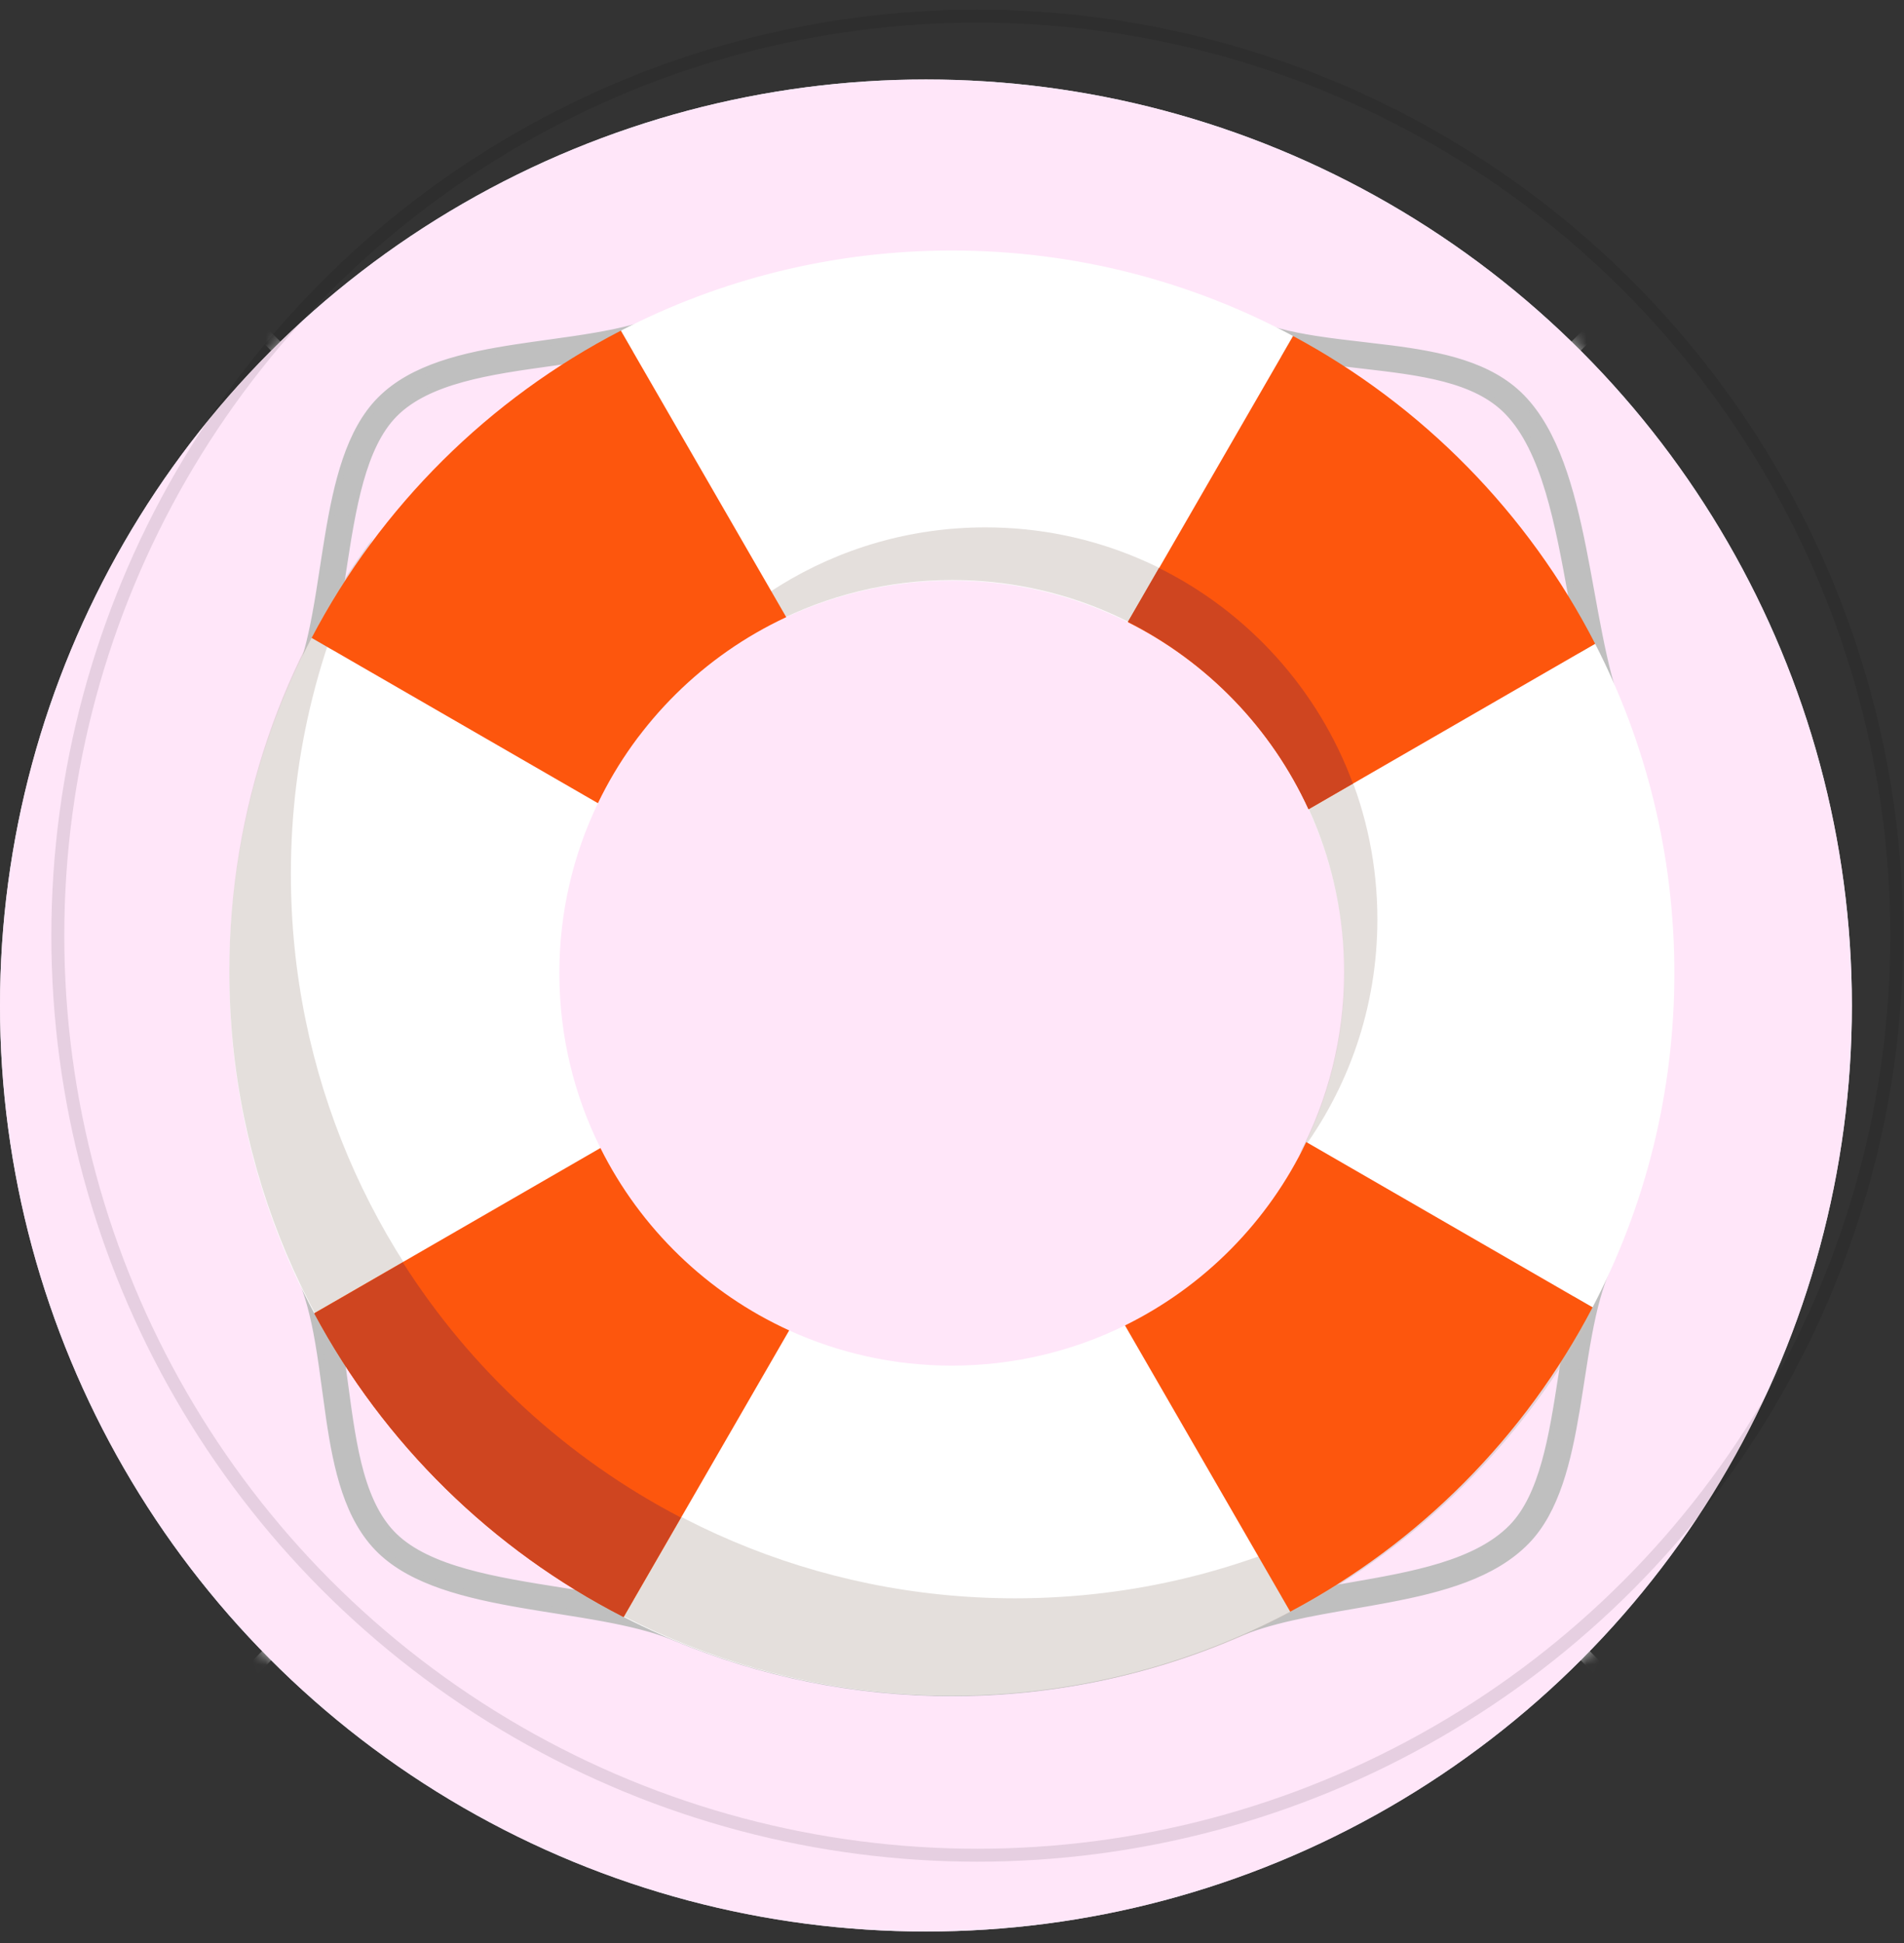
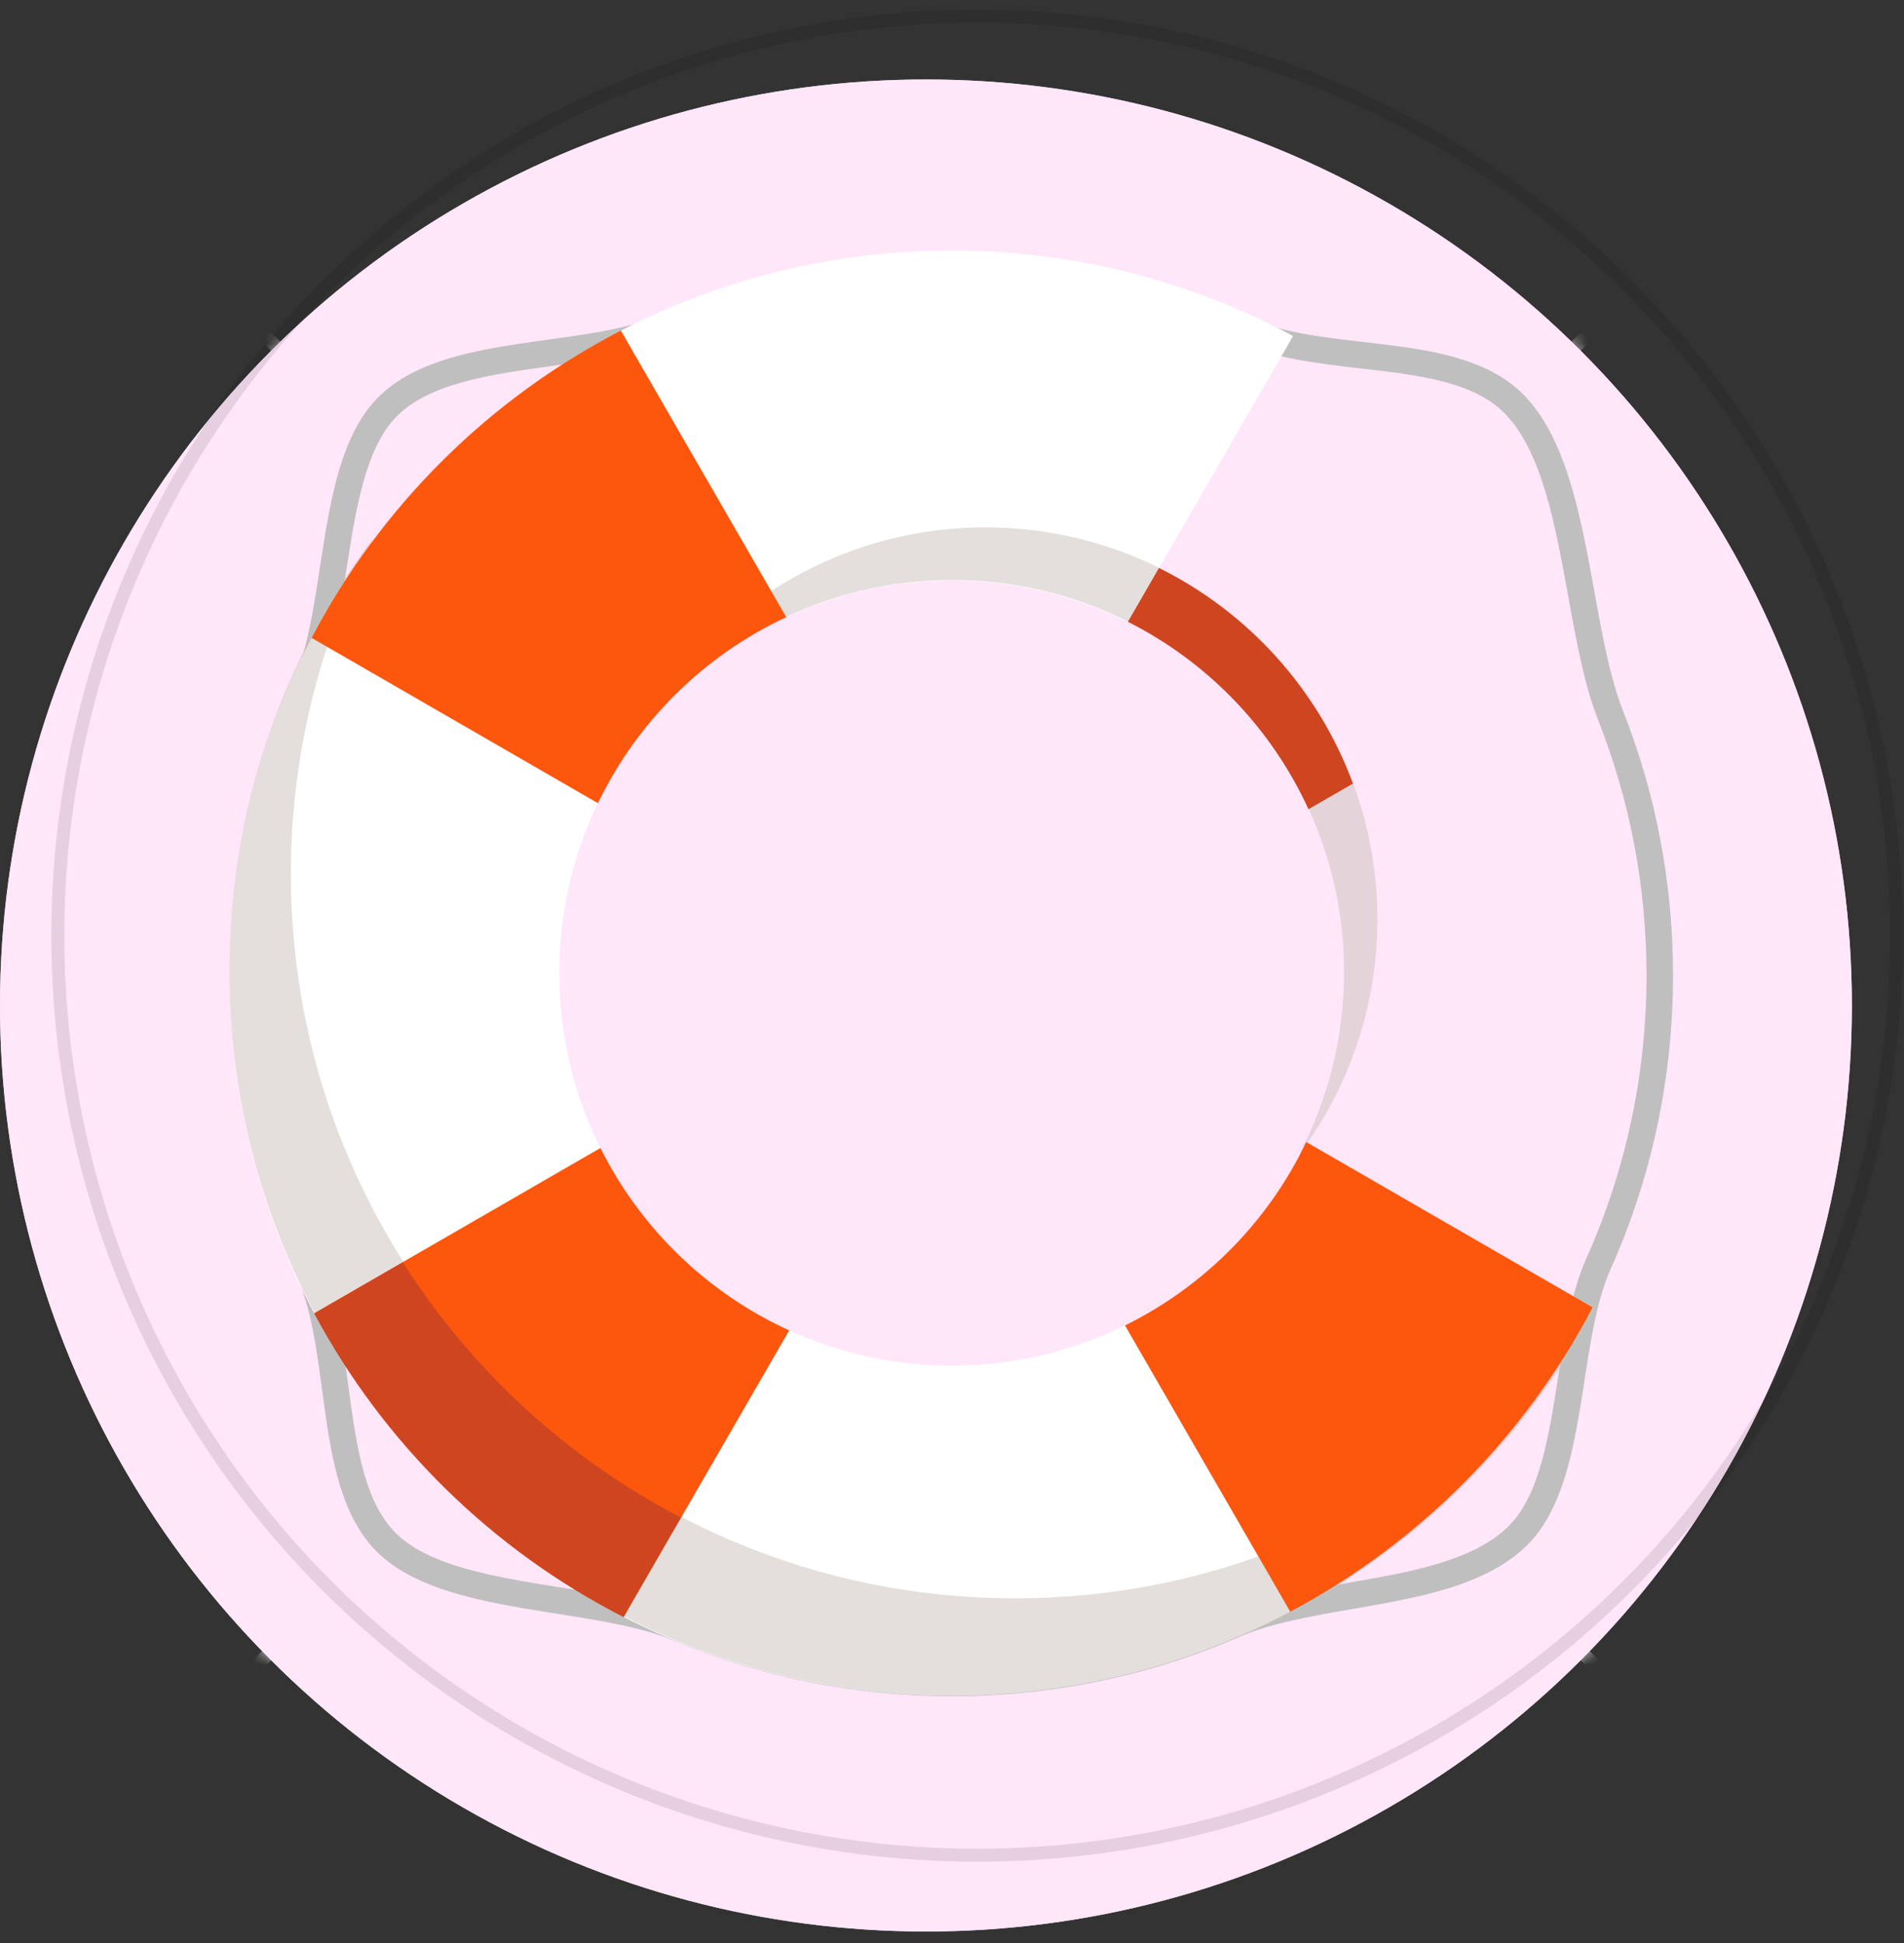
<svg xmlns="http://www.w3.org/2000/svg" width="147" height="150" viewBox="0 0 147 150" fill="none">
  <rect x="0" y="0" width="147" height="150" fill="#333333" stroke="none" />
  <circle cx="71.488" cy="77.624" r="71.488" fill="#D9D9D9" />
  <mask id="mask0_94_8776" style="mask-type:alpha" maskUnits="userSpaceOnUse" x="0" y="6" width="143" height="144">
    <circle cx="71.488" cy="77.624" r="71.488" fill="#D9D9D9" />
  </mask>
  <g mask="url(#mask0_94_8776)">
    <line x1="-12.149" y1="-6.72" x2="155.832" y2="161.26" stroke="#BFBFBF" />
    <line x1="-12.856" y1="161.26" x2="155.125" y2="-6.72" stroke="#BFBFBF" />
  </g>
  <circle cx="71.488" cy="77.624" r="71.488" fill="#FFE6F9" />
  <circle cx="75.452" cy="72.234" r="70.988" stroke="black" stroke-opacity="0.1" />
  <path d="M73.507 21.424C81.221 21.424 88.668 23.019 95.641 26.167C98.431 27.426 101.829 27.818 105.067 28.192L105.091 28.195C107.379 28.459 109.581 28.713 111.53 29.226C113.477 29.739 115.146 30.503 116.381 31.77C117.816 33.241 118.802 35.394 119.556 37.899C120.309 40.402 120.821 43.225 121.329 46.018L121.332 46.037C121.963 49.515 122.566 52.833 123.626 55.517C126.109 61.809 127.368 68.459 127.368 75.285C127.368 82.932 125.8 90.318 122.706 97.24C121.555 99.816 121.04 103.137 120.55 106.306L120.546 106.329C120.195 108.593 119.841 110.877 119.271 112.908C118.7 114.942 117.92 116.692 116.737 117.906C115.372 119.306 113.456 120.229 111.255 120.908C109.055 121.586 106.597 122.012 104.16 122.434L104.141 122.437C100.936 122.992 97.585 123.572 94.852 124.753C88.103 127.669 80.922 129.147 73.507 129.147C66.3 129.147 59.306 127.748 52.717 124.989C50.06 123.876 46.751 123.351 43.291 122.802L43.269 122.799C40.753 122.4 38.212 121.996 35.959 121.363C33.704 120.73 31.768 119.875 30.442 118.591C29.32 117.503 28.468 115.929 27.853 113.752C27.278 111.719 26.963 109.379 26.656 107.093L26.653 107.069C26.217 103.824 25.76 100.42 24.504 97.675C21.28 90.63 19.645 83.098 19.645 75.285C19.645 67.665 21.203 60.303 24.276 53.4C25.452 50.759 25.957 47.475 26.483 44.047L26.487 44.022C26.851 41.653 27.218 39.263 27.813 37.143C28.408 35.021 29.222 33.202 30.46 31.956C31.752 30.655 33.585 29.829 35.701 29.248C37.816 28.666 40.186 28.337 42.536 28.01L42.558 28.007C45.839 27.551 49.277 27.074 52.029 25.875C58.816 22.921 66.041 21.424 73.507 21.424ZM73.507 19.874C65.653 19.874 58.181 21.508 51.411 24.455C49.827 25.144 47.976 25.581 46.002 25.923C44.803 26.131 43.572 26.302 42.331 26.474C41.523 26.587 40.711 26.699 39.901 26.823C35.832 27.446 31.869 28.34 29.361 30.864C26.95 33.291 26.017 37.287 25.337 41.374C25.202 42.181 25.078 42.99 24.954 43.794C24.762 45.044 24.573 46.281 24.349 47.477C23.984 49.438 23.535 51.255 22.861 52.769C19.798 59.65 18.095 67.269 18.095 75.285C18.095 83.504 19.884 91.305 23.095 98.32C23.802 99.864 24.239 101.66 24.572 103.573C24.783 104.787 24.951 106.035 25.119 107.291C25.217 108.021 25.316 108.753 25.423 109.483C26.003 113.423 26.843 117.262 29.364 119.704C31.88 122.14 36.027 123.144 40.275 123.879C41.196 124.039 42.118 124.185 43.033 124.33C44.248 124.523 45.45 124.714 46.618 124.93C48.655 125.309 50.544 125.759 52.118 126.418C58.7 129.174 65.926 130.697 73.507 130.697C81.308 130.697 88.733 129.085 95.466 126.175C98.028 125.068 101.18 124.522 104.405 123.964C105.331 123.804 106.263 123.642 107.189 123.466C111.304 122.684 115.288 121.611 117.846 118.988C120.164 116.611 121.059 112.766 121.716 108.84C121.843 108.08 121.961 107.317 122.079 106.559C122.267 105.344 122.453 104.14 122.672 102.977C123.028 101.091 123.464 99.34 124.12 97.873C127.204 90.974 128.918 83.329 128.918 75.285C128.918 68.106 127.553 61.245 125.067 54.949C124.397 53.252 123.908 51.225 123.473 49.045C123.258 47.971 123.057 46.862 122.853 45.741L122.845 45.697C122.639 44.56 122.43 43.411 122.202 42.275C121.296 37.746 120.084 33.347 117.491 30.688C115.028 28.163 111.242 27.403 107.355 26.905C106.658 26.816 105.958 26.735 105.261 26.654C103.997 26.509 102.741 26.364 101.516 26.17C99.62 25.869 97.832 25.456 96.278 24.754C89.331 21.619 81.622 19.874 73.507 19.874Z" fill="#BFBFBF" stroke="#BFBFBF" stroke-width="0.5" />
  <path d="M73.489 105.426C69.008 105.426 64.755 104.452 60.928 102.707L48.154 124.832C55.756 128.714 64.367 130.904 73.489 130.904C82.929 130.904 91.821 128.559 99.614 124.42L86.857 102.323C82.824 104.309 78.287 105.426 73.489 105.426Z" fill="white" />
  <path d="M73.489 44.819C78.376 44.819 82.993 45.977 87.081 48.032L99.834 25.942C91.988 21.73 83.018 19.34 73.489 19.34C64.278 19.34 55.588 21.573 47.932 25.527L60.701 47.644C64.587 45.832 68.919 44.819 73.489 44.819Z" fill="white" />
-   <path d="M103.793 75.122C103.793 79.792 102.735 84.214 100.849 88.164L122.955 100.928C126.989 93.211 129.271 84.433 129.271 75.122C129.271 65.965 127.065 57.324 123.155 49.7L101.032 62.473C102.803 66.323 103.793 70.607 103.793 75.122Z" fill="white" />
  <path d="M43.185 75.122C43.185 70.423 44.255 65.974 46.164 62.005L24.061 49.244C20.003 56.978 17.707 65.782 17.707 75.122C17.707 84.616 20.079 93.556 24.263 101.382L46.356 88.627C44.328 84.56 43.185 79.975 43.185 75.122Z" fill="white" />
  <path fill-rule="evenodd" clip-rule="evenodd" d="M123.155 100.973C112.955 114.583 96.695 123.389 78.378 123.389C47.494 123.389 22.457 98.353 22.457 67.469C22.457 58.086 24.768 49.244 28.851 41.479C21.852 50.817 17.707 62.416 17.707 74.984C17.707 105.868 42.743 130.904 73.628 130.904C95.129 130.904 113.797 118.769 123.155 100.973Z" fill="#CAC0BB" fill-opacity="0.5" />
  <path fill-rule="evenodd" clip-rule="evenodd" d="M49.289 56.908C54.808 49.544 63.606 44.779 73.516 44.779C90.226 44.779 103.772 58.325 103.772 75.036C103.772 80.112 102.522 84.896 100.313 89.098C104.099 84.045 106.342 77.769 106.342 70.97C106.342 54.26 92.796 40.713 76.086 40.713C64.453 40.713 54.352 47.279 49.289 56.908Z" fill="#CAC0BB" fill-opacity="0.5" />
-   <path d="M101.032 62.473L123.155 49.7C117.978 39.608 109.816 31.3 99.834 25.942L87.08 48.032C93.214 51.116 98.156 56.22 101.032 62.473Z" fill="#FD560D" />
-   <path d="M46.356 88.627L24.263 101.382C29.635 111.431 37.993 119.643 48.153 124.832L60.928 102.707C54.605 99.823 49.449 94.83 46.356 88.627Z" fill="#FD560D" />
+   <path d="M46.356 88.627L24.263 101.382C29.635 111.431 37.993 119.643 48.153 124.832L60.928 102.707C54.605 99.823 49.449 94.83 46.356 88.627" fill="#FD560D" />
  <path d="M60.701 47.644L47.932 25.527C37.744 30.788 29.385 39.095 24.061 49.244L46.164 62.005C49.197 55.698 54.351 50.604 60.701 47.644Z" fill="#FD560D" />
  <path d="M122.955 100.928L100.849 88.165C97.913 94.313 92.965 99.316 86.857 102.323L99.614 124.42C109.569 119.134 117.732 110.921 122.955 100.928Z" fill="#FD560D" />
  <path fill-rule="evenodd" clip-rule="evenodd" d="M87.08 48.002C93.217 51.091 98.158 56.208 101.023 62.473L104.454 60.492C101.767 53.219 96.365 47.261 89.478 43.849L87.08 48.002Z" fill="#CF4520" />
  <path fill-rule="evenodd" clip-rule="evenodd" d="M48.136 124.832L52.569 117.154C43.793 112.589 36.379 105.765 31.099 97.453L24.263 101.4C29.64 111.435 37.99 119.638 48.136 124.832Z" fill="#CF4520" />
</svg>